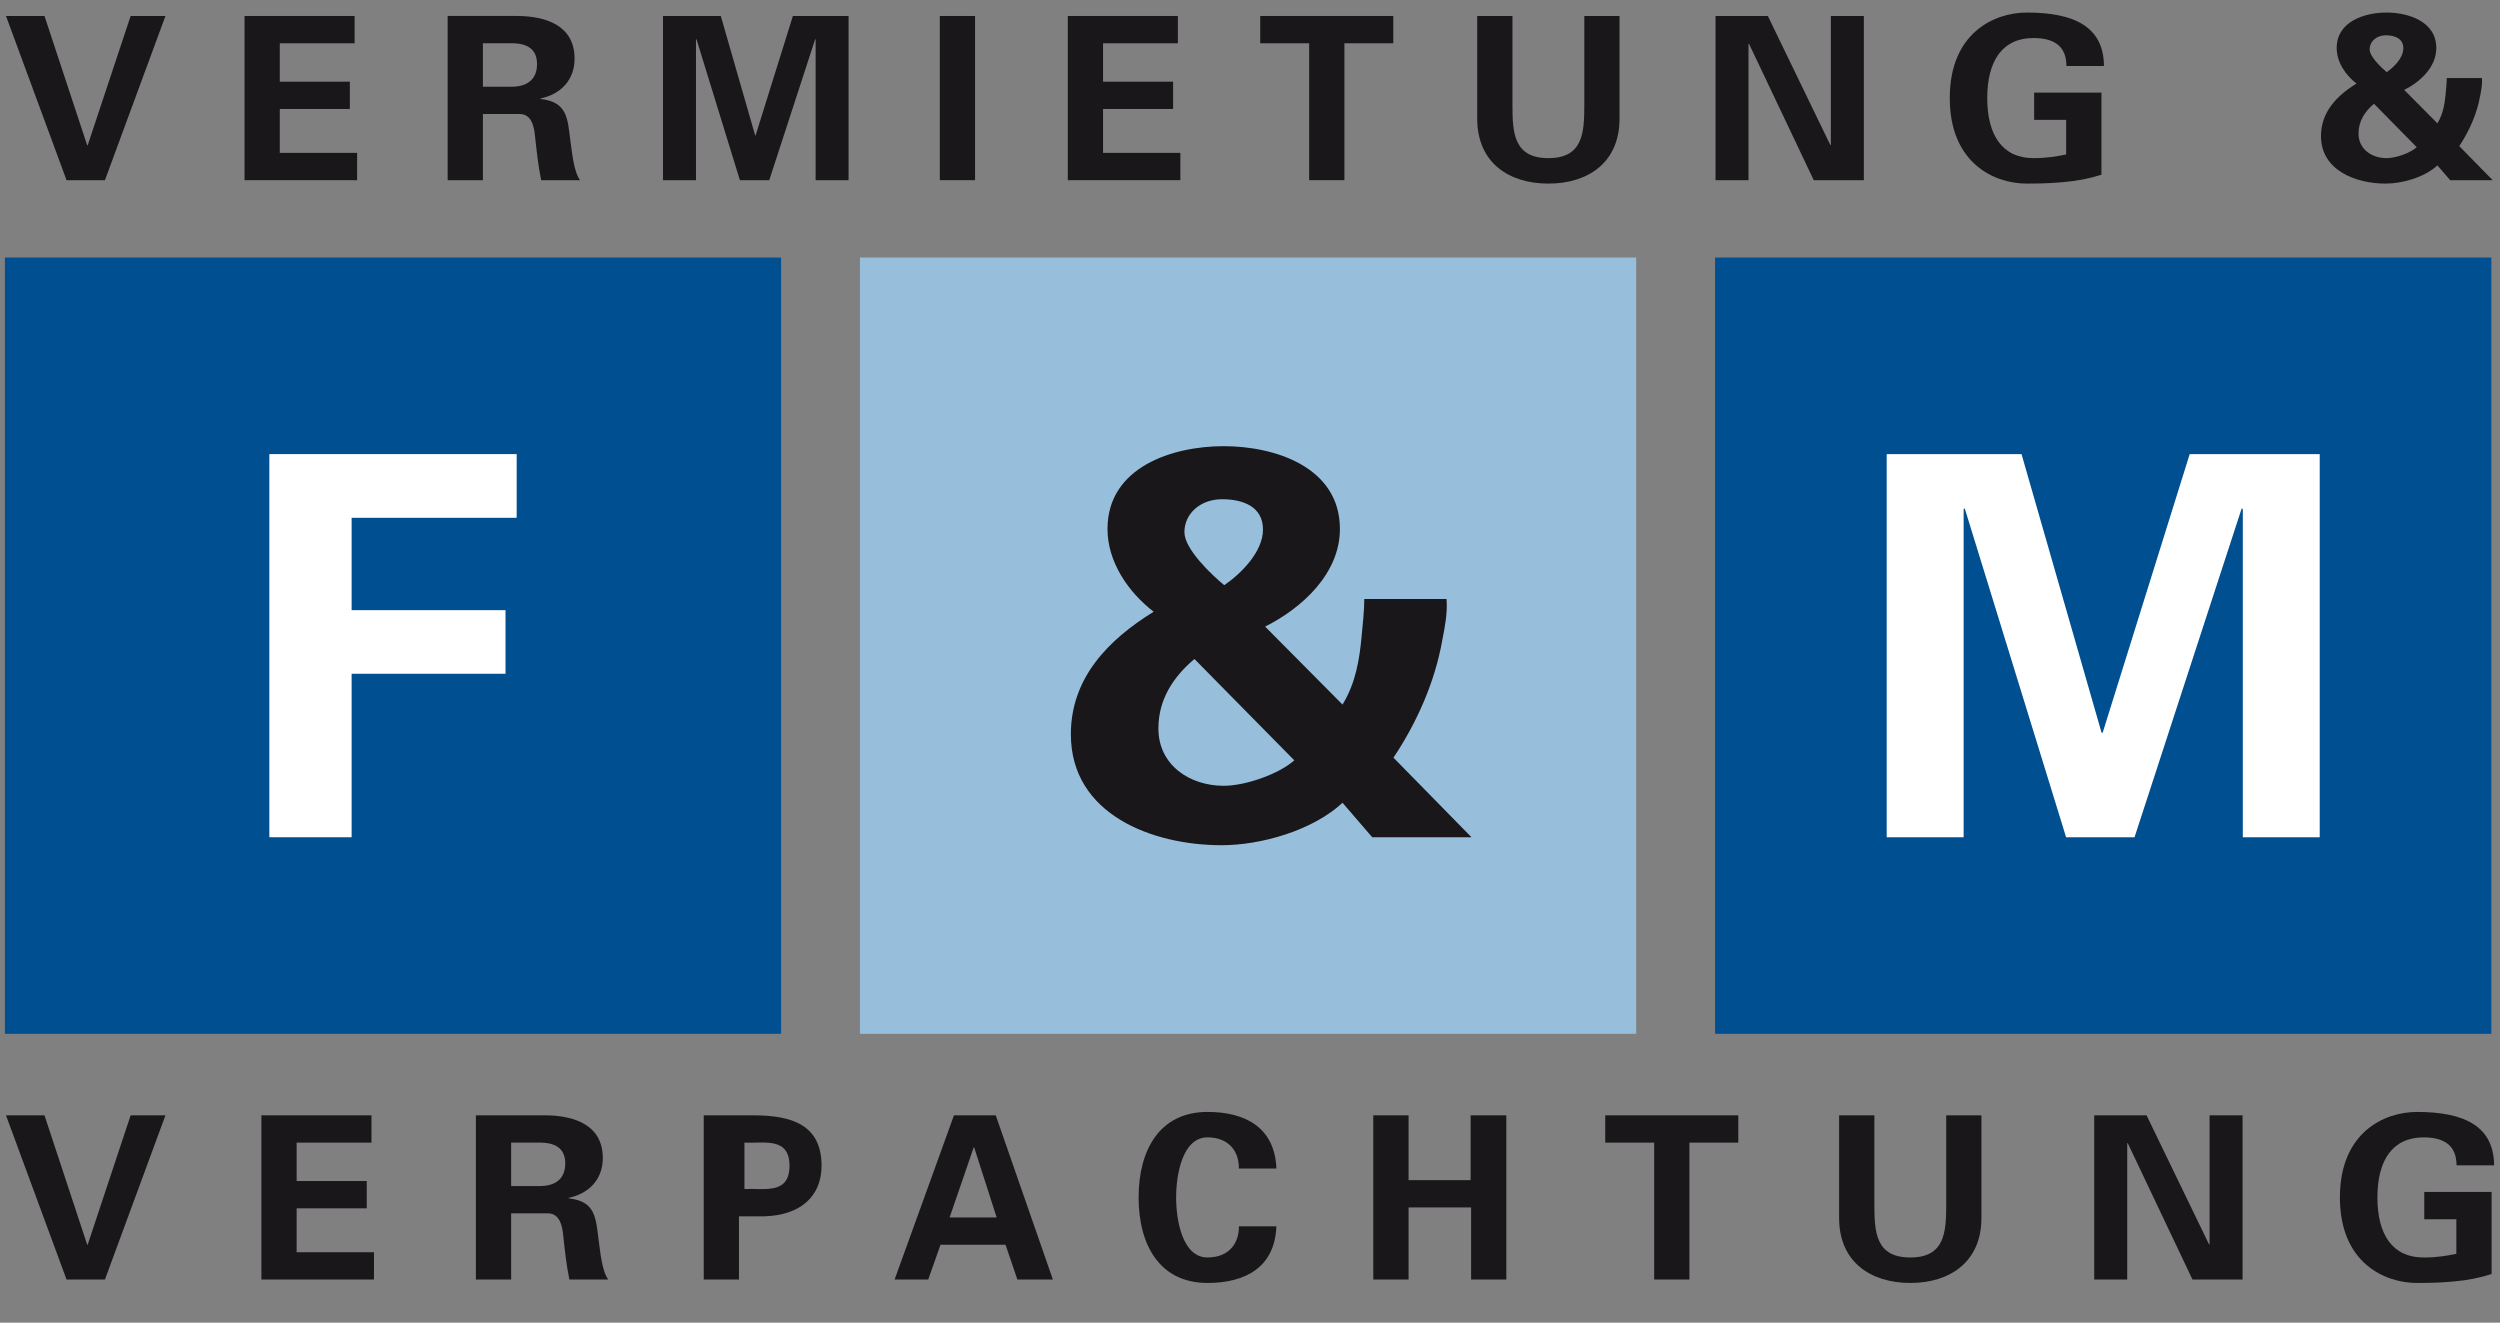
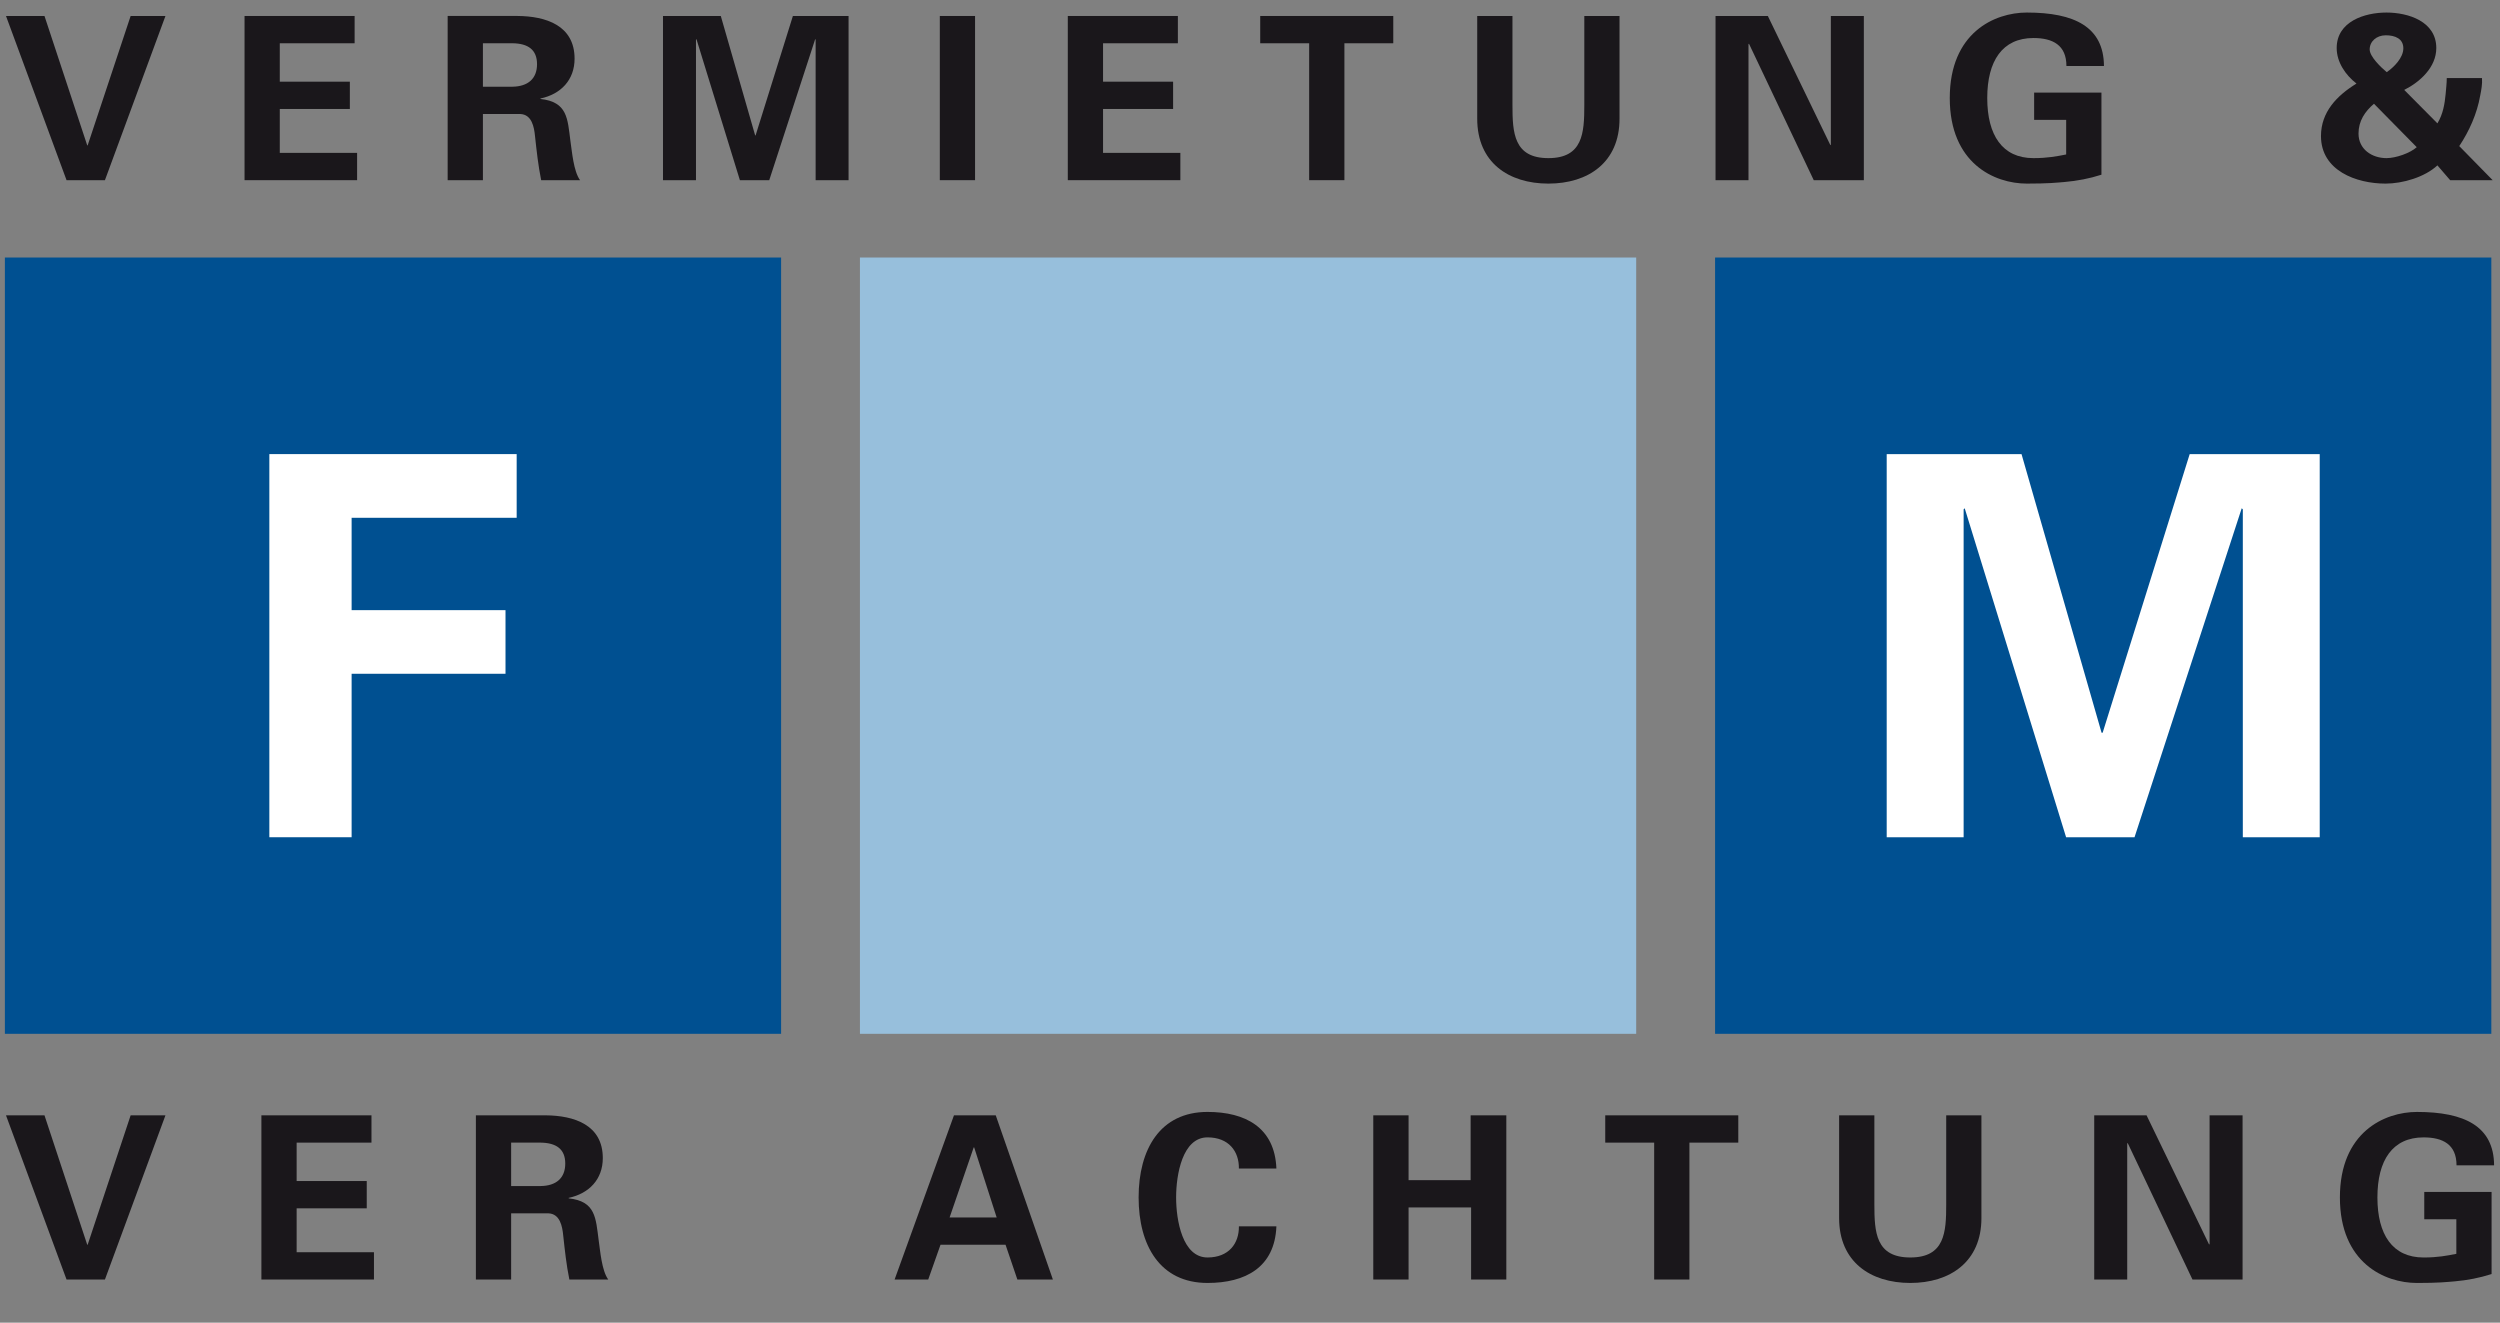
<svg xmlns="http://www.w3.org/2000/svg" xmlns:ns1="http://www.serif.com/" width="100%" height="100%" viewBox="0 0 671 355" version="1.1" xml:space="preserve" style="fill-rule:evenodd;clip-rule:evenodd;stroke-linejoin:round;stroke-miterlimit:2;">
  <rect x="0" y="0" width="671" height="355" fill="#808080" stroke="none" />
  <g id="Ebene-1" ns1:id="Ebene 1" transform="matrix(4.167,0,0,4.167,-259.125,-420.458)">
    <g transform="matrix(1,0,0,1,62.571,112.507)">
      <path d="M0,-10.576L2.479,-10.576L5.232,-2.242L5.26,-2.242L8.029,-10.576L10.271,-10.576L6.373,0L3.9,0L0,-10.576Z" style="fill:rgb(26,23,27);fill-rule:nonzero;" />
    </g>
    <g transform="matrix(1,0,0,1,77.936,112.507)">
      <path d="M0,-10.576L7.09,-10.576L7.09,-8.818L2.27,-8.818L2.27,-6.344L6.783,-6.344L6.783,-4.586L2.27,-4.586L2.27,-1.758L7.25,-1.758L7.25,0L0,0L0,-10.576Z" style="fill:rgb(26,23,27);fill-rule:nonzero;" />
    </g>
    <g transform="matrix(1,0,0,1,93.29,107.95)">
      <path d="M0,-1.463L1.904,-1.463C2.9,-1.479 3.486,-1.977 3.486,-2.914C3.486,-3.854 2.9,-4.248 1.904,-4.262L0,-4.262L0,-1.463ZM0,4.557L-2.271,4.557L-2.271,-6.02L2.229,-6.02C4.045,-6.006 5.904,-5.418 5.904,-3.268C5.904,-1.889 5.01,-0.981 3.707,-0.703L3.707,-0.674C5.451,-0.483 5.451,0.588 5.639,2.053C5.742,2.726 5.834,3.971 6.256,4.557L3.752,4.557C3.561,3.619 3.459,2.666 3.355,1.715C3.299,1.131 3.15,0.324 2.404,0.295L0,0.295L0,4.557Z" style="fill:rgb(26,23,27);fill-rule:nonzero;" />
    </g>
    <g transform="matrix(1,0,0,1,111.733,101.931)">
      <path d="M0,10.576L-1.891,10.576L-4.688,1.494L-4.719,1.523L-4.719,10.576L-6.844,10.576L-6.844,0L-3.121,0L-0.908,7.691L-0.879,7.691L1.523,0L5.109,0L5.109,10.576L2.988,10.576L2.988,1.523L2.959,1.494L0,10.576Z" style="fill:rgb(26,23,27);fill-rule:nonzero;" />
    </g>
    <g transform="matrix(-1,0,0,1,247.839,-69.022)">
      <rect x="122.85" y="170.953" width="2.27" height="10.576" style="fill:rgb(26,23,27);" />
    </g>
    <g transform="matrix(1,0,0,1,130.963,112.507)">
      <path d="M0,-10.576L7.09,-10.576L7.09,-8.818L2.27,-8.818L2.27,-6.344L6.783,-6.344L6.783,-4.586L2.27,-4.586L2.27,-1.758L7.25,-1.758L7.25,0L0,0L0,-10.576Z" style="fill:rgb(26,23,27);fill-rule:nonzero;" />
    </g>
    <g transform="matrix(1,0,0,1,143.357,112.507)">
      <path d="M0,-10.576L8.57,-10.576L8.57,-8.818L5.422,-8.818L5.422,0L3.152,0L3.152,-8.818L0,-8.818L0,-10.576Z" style="fill:rgb(26,23,27);fill-rule:nonzero;" />
    </g>
    <g transform="matrix(1,0,0,1,166.5,112.728)">
      <path d="M0,-10.797L0,-4.176C0,-1.363 -2.02,0 -4.582,0C-7.146,0 -9.166,-1.363 -9.166,-4.176L-9.166,-10.797L-6.896,-10.797L-6.896,-5.055C-6.896,-3.268 -6.809,-1.641 -4.582,-1.641C-2.357,-1.641 -2.268,-3.268 -2.268,-5.055L-2.268,-10.797L0,-10.797Z" style="fill:rgb(26,23,27);fill-rule:nonzero;" />
    </g>
    <g transform="matrix(1,0,0,1,179.01,101.931)">
      <path d="M0,10.576L-4.172,1.787L-4.203,1.816L-4.203,10.576L-6.326,10.576L-6.326,0L-2.957,0L1.072,8.32L1.102,8.291L1.102,0L3.227,0L3.227,10.576L0,10.576Z" style="fill:rgb(26,23,27);fill-rule:nonzero;" />
    </g>
    <g transform="matrix(1,0,0,1,193.205,105.814)">
      <path d="M0,2.81L0,1.052L4.336,1.052L4.336,6.341C3.559,6.591 2.781,6.738 1.963,6.81C1.449,6.853 0.924,6.914 -0.469,6.914C-2.563,6.914 -5.434,5.609 -5.434,1.404C-5.434,-2.799 -2.563,-4.104 -0.469,-4.104C2.594,-4.104 4.482,-3.182 4.498,-0.663L2.08,-0.663C2.08,-2.006 1.201,-2.463 -0.043,-2.463C-2.049,-2.463 -3.02,-0.983 -3.02,1.404C-3.02,3.792 -2.049,5.273 -0.043,5.273C0.863,5.273 1.465,5.156 2.064,5.037L2.064,2.81L0,2.81Z" style="fill:rgb(26,23,27);fill-rule:nonzero;" />
    </g>
    <g transform="matrix(1,0,0,1,216.986,110.427)">
      <path d="M0,-6.416C0,-7.031 -0.529,-7.252 -1.131,-7.252C-1.73,-7.252 -2.168,-6.855 -2.168,-6.342C-2.168,-5.873 -1.422,-5.17 -1.07,-4.877C-0.602,-5.199 0,-5.801 0,-6.416M-1.891,-2.842C-2.479,-2.342 -2.887,-1.728 -2.887,-0.922C-2.887,0.088 -2.023,0.66 -1.086,0.66C-0.484,0.66 0.438,0.338 0.863,-0.045L-1.891,-2.842ZM2.195,1.127C1.377,1.889 -0.045,2.301 -1.145,2.301C-3.033,2.301 -5.305,1.467 -5.305,-0.762C-5.305,-2.314 -4.277,-3.369 -3.018,-4.143C-3.723,-4.689 -4.293,-5.521 -4.293,-6.43C-4.293,-8.145 -2.492,-8.717 -1.086,-8.717C0.32,-8.717 2.123,-8.145 2.123,-6.43C2.123,-5.199 1.082,-4.248 0.057,-3.734L2.195,-1.58C2.563,-2.182 2.664,-2.842 2.725,-3.473C2.752,-3.807 2.797,-4.162 2.797,-4.496L5.066,-4.496C5.096,-4.115 5.023,-3.734 4.951,-3.369C4.746,-2.197 4.246,-1.084 3.602,-0.115L5.754,2.08L3.016,2.08L2.195,1.127Z" style="fill:rgb(26,23,27);fill-rule:nonzero;" />
    </g>
    <g transform="matrix(1,0,0,1,62.571,183.317)">
      <path d="M0,-10.576L2.479,-10.576L5.232,-2.24L5.26,-2.24L8.029,-10.576L10.271,-10.576L6.373,0L3.9,0L0,-10.576Z" style="fill:rgb(26,23,27);fill-rule:nonzero;" />
    </g>
    <g transform="matrix(1,0,0,1,79.022,183.317)">
      <path d="M0,-10.576L7.09,-10.576L7.09,-8.818L2.27,-8.818L2.27,-6.344L6.785,-6.344L6.785,-4.586L2.27,-4.586L2.27,-1.758L7.25,-1.758L7.25,0L0,0L0,-10.576Z" style="fill:rgb(26,23,27);fill-rule:nonzero;" />
    </g>
    <g transform="matrix(1,0,0,1,95.108,178.762)">
      <path d="M0,-1.466L1.904,-1.466C2.9,-1.48 3.486,-1.978 3.486,-2.915C3.486,-3.853 2.9,-4.247 1.904,-4.263L0,-4.263L0,-1.466ZM0,4.555L-2.271,4.555L-2.271,-6.021L2.227,-6.021C4.043,-6.005 5.904,-5.419 5.904,-3.267C5.904,-1.888 5.008,-0.982 3.707,-0.704L3.707,-0.673C5.449,-0.484 5.449,0.585 5.641,2.05C5.742,2.725 5.832,3.97 6.254,4.555L3.75,4.555C3.559,3.616 3.457,2.667 3.354,1.714C3.297,1.128 3.148,0.323 2.402,0.292L0,0.292L0,4.555Z" style="fill:rgb(26,23,27);fill-rule:nonzero;" />
    </g>
    <g transform="matrix(1,0,0,1,110.135,178.571)">
-       <path d="M0,-1.084C1.262,-1.143 2.902,-0.703 2.902,-2.58C2.902,-4.453 1.262,-4.014 0,-4.072L0,-1.084ZM-2.621,4.746L-2.621,-5.83L0.645,-5.83C2.988,-5.814 4.967,-5.26 4.967,-2.58C4.967,-0.658 3.662,0.6 1.305,0.674L-0.352,0.674L-0.352,4.746L-2.621,4.746Z" style="fill:rgb(26,23,27);fill-rule:nonzero;" />
-     </g>
+       </g>
    <g transform="matrix(1,0,0,1,126.381,176.739)">
      <path d="M0,2.58L-1.449,-1.932L-1.479,-1.932L-3.031,2.58L0,2.58ZM-6.574,6.578L-2.75,-3.998L-0.059,-3.998L3.621,6.578L1.334,6.578L0.572,4.338L-3.617,4.338L-4.408,6.578L-6.574,6.578Z" style="fill:rgb(26,23,27);fill-rule:nonzero;" />
    </g>
    <g transform="matrix(1,0,0,1,141.983,179.893)">
      <path d="M0,-3.726C0.016,-4.837 -0.66,-5.732 -2.021,-5.732C-3.633,-5.732 -4.043,-3.343 -4.043,-1.863C-4.043,-0.386 -3.633,2.004 -2.021,2.004C-0.66,2.004 0.016,1.11 0,-0.003L2.416,-0.003C2.312,2.649 0.41,3.645 -2.021,3.645C-5.082,3.645 -6.459,1.227 -6.459,-1.863C-6.459,-4.953 -5.082,-7.371 -2.021,-7.371C0.41,-7.371 2.312,-6.374 2.416,-3.726L0,-3.726Z" style="fill:rgb(26,23,27);fill-rule:nonzero;" />
    </g>
    <g transform="matrix(1,0,0,1,150.639,172.741)">
      <path d="M0,10.576L0,0L2.273,0L2.273,4.176L6.271,4.176L6.271,0L8.57,0L8.57,10.576L6.301,10.576L6.301,5.933L2.273,5.933L2.273,10.576L0,10.576Z" style="fill:rgb(26,23,27);fill-rule:nonzero;" />
    </g>
    <g transform="matrix(1,0,0,1,165.58,183.317)">
      <path d="M0,-10.576L8.57,-10.576L8.57,-8.818L5.422,-8.818L5.422,0L3.152,0L3.152,-8.818L0,-8.818L0,-10.576Z" style="fill:rgb(26,23,27);fill-rule:nonzero;" />
    </g>
    <g transform="matrix(1,0,0,1,189.81,183.538)">
      <path d="M0,-10.797L0,-4.176C0,-1.363 -2.02,0 -4.582,0C-7.146,0 -9.166,-1.363 -9.166,-4.176L-9.166,-10.797L-6.895,-10.797L-6.895,-5.055C-6.895,-3.27 -6.809,-1.641 -4.582,-1.641C-2.355,-1.641 -2.268,-3.27 -2.268,-5.055L-2.268,-10.797L0,-10.797Z" style="fill:rgb(26,23,27);fill-rule:nonzero;" />
    </g>
    <g transform="matrix(1,0,0,1,203.404,172.741)">
      <path d="M0,10.576L-4.172,1.785L-4.203,1.816L-4.203,10.576L-6.328,10.576L-6.328,0L-2.957,0L1.07,8.32L1.102,8.293L1.102,0L3.227,0L3.227,10.576L0,10.576Z" style="fill:rgb(26,23,27);fill-rule:nonzero;" />
    </g>
    <g transform="matrix(1,0,0,1,218.334,176.625)">
      <path d="M0,2.812L0,1.052L4.336,1.052L4.336,6.339C3.559,6.589 2.781,6.738 1.963,6.81C1.449,6.853 0.924,6.914 -0.469,6.914C-2.563,6.914 -5.434,5.609 -5.434,1.406C-5.434,-2.799 -2.563,-4.102 -0.469,-4.102C2.592,-4.102 4.484,-3.18 4.498,-0.661L2.078,-0.661C2.078,-2.008 1.199,-2.463 -0.043,-2.463C-2.051,-2.463 -3.018,-0.983 -3.018,1.406C-3.018,3.792 -2.051,5.273 -0.043,5.273C0.867,5.273 1.465,5.156 2.066,5.037L2.066,2.812L0,2.812Z" style="fill:rgb(26,23,27);fill-rule:nonzero;" />
    </g>
    <g transform="matrix(-1,0,0,1,174.996,1.52)">
      <rect x="62.499" y="115.969" width="49.998" height="50.002" style="fill:rgb(0,80,145);" />
    </g>
    <g transform="matrix(1,0,0,1,79.534,130.151)">
      <path d="M0,24.678L0,0L15.93,0L15.93,4.102L5.299,4.102L5.299,10.051L15.211,10.051L15.211,14.149L5.299,14.149L5.299,24.678L0,24.678Z" style="fill:white;fill-rule:nonzero;" />
    </g>
    <g transform="matrix(-1,0,0,1,285.148,1.52)">
      <rect x="117.574" y="115.969" width="50" height="50.002" style="fill:rgb(151,191,220);" />
    </g>
    <g transform="matrix(1,0,0,1,143.535,149.976)">
-       <path d="M0,-14.969C0,-16.407 -1.23,-16.918 -2.632,-16.918C-4.033,-16.918 -5.06,-15.994 -5.06,-14.797C-5.06,-13.705 -3.318,-12.063 -2.496,-11.381C-1.4,-12.133 0,-13.535 0,-14.969M-4.416,-6.629C-5.781,-5.469 -6.736,-4.031 -6.736,-2.153C-6.736,0.207 -4.72,1.539 -2.531,1.539C-1.13,1.539 1.021,0.789 2.014,-0.102L-4.416,-6.629ZM5.123,2.633C3.213,4.41 -0.107,5.367 -2.666,5.367C-7.076,5.367 -12.375,3.42 -12.375,-1.778C-12.375,-5.399 -9.98,-7.86 -7.041,-9.672C-8.685,-10.936 -10.015,-12.885 -10.015,-15.004C-10.015,-19.002 -5.814,-20.336 -2.531,-20.336C0.748,-20.336 4.955,-19.002 4.955,-15.004C4.955,-12.133 2.525,-9.91 0.137,-8.715L5.123,-3.692C5.979,-5.09 6.219,-6.629 6.354,-8.098C6.424,-8.885 6.525,-9.707 6.525,-10.492L11.824,-10.492C11.893,-9.602 11.721,-8.715 11.553,-7.86C11.072,-5.125 9.908,-2.528 8.404,-0.272L13.432,4.855L7.037,4.855L5.123,2.633Z" style="fill:rgb(26,23,27);fill-rule:nonzero;" />
-     </g>
+       </g>
    <g transform="matrix(-1,0,0,1,395.308,1.52)">
      <rect x="172.654" y="115.969" width="50" height="50.002" style="fill:rgb(0,80,145);" />
    </g>
    <g transform="matrix(1,0,0,1,199.672,130.151)">
      <path d="M0,24.678L-4.408,24.678L-10.939,3.489L-11.008,3.557L-11.008,24.678L-15.963,24.678L-15.963,0L-7.279,0L-2.123,17.946L-2.053,17.946L3.553,0L11.928,0L11.928,24.678L6.975,24.678L6.975,3.557L6.904,3.489L0,24.678Z" style="fill:white;fill-rule:nonzero;" />
    </g>
  </g>
</svg>